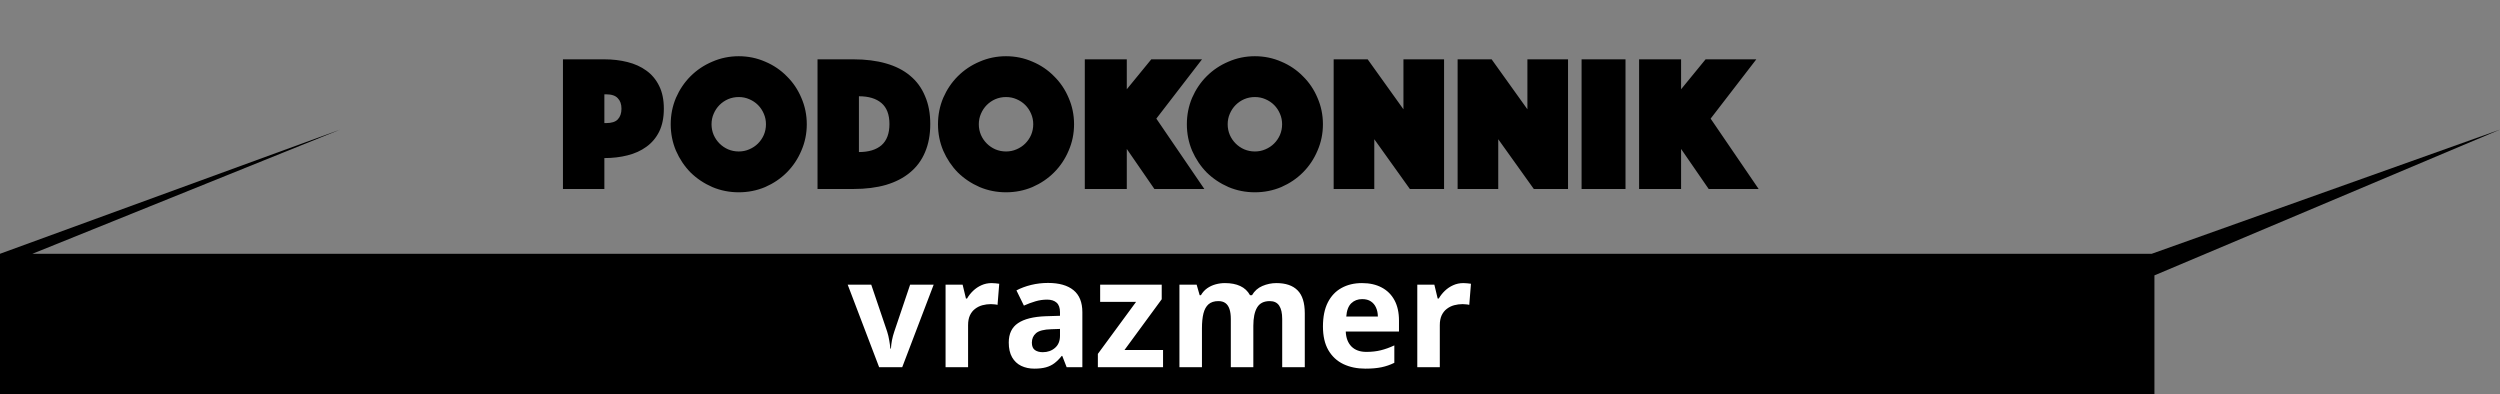
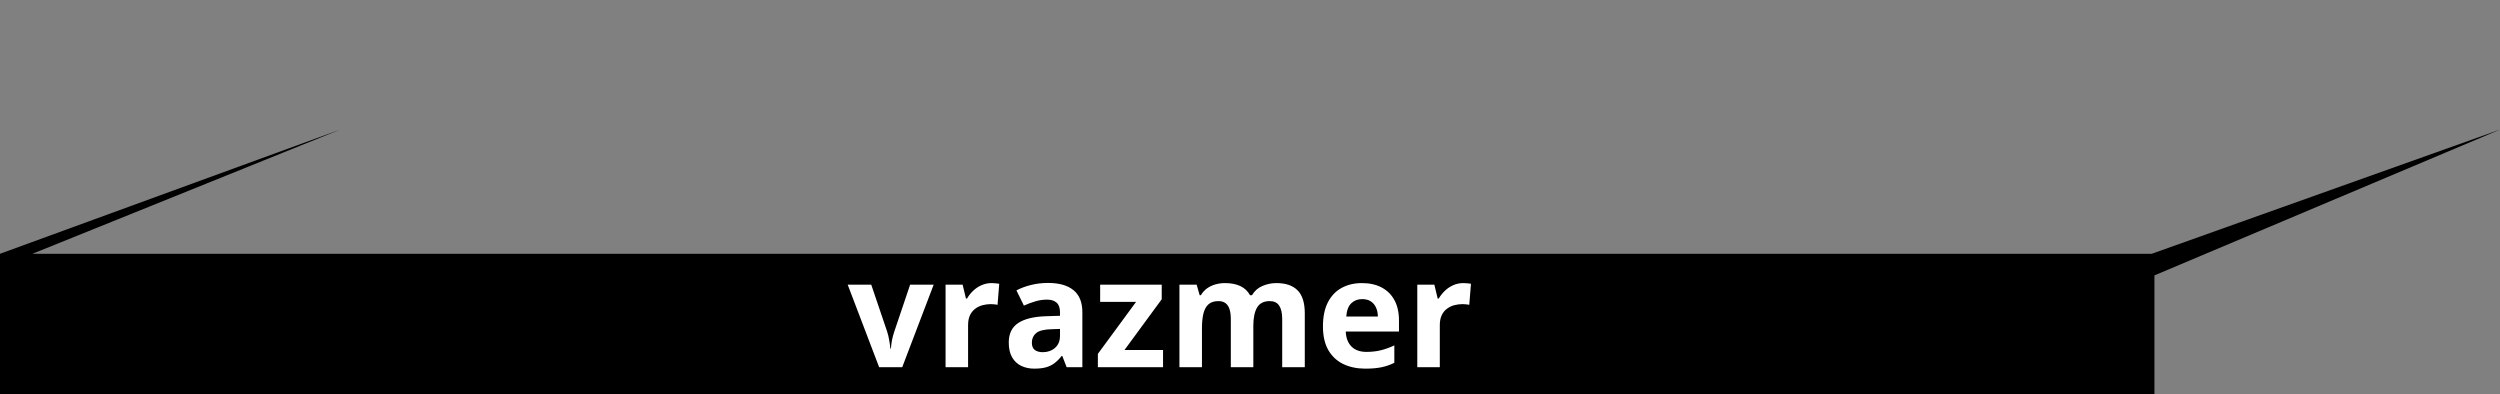
<svg xmlns="http://www.w3.org/2000/svg" width="463" height="73" viewBox="0 0 463 73" fill="none">
  <rect x="0" y="0" width="463" height="73" fill="#808080" stroke="none" />
-   <path d="M122.944 20.132C122.944 21.788 122.656 23.204 122.08 24.38C121.504 25.532 120.712 26.468 119.704 27.188C118.72 27.908 117.556 28.436 116.212 28.772C114.892 29.108 113.464 29.276 111.928 29.276V35H104.26V10.988H111.928C113.464 10.988 114.892 11.156 116.212 11.492C117.556 11.828 118.72 12.356 119.704 13.076C120.712 13.796 121.504 14.744 122.08 15.92C122.656 17.072 122.944 18.476 122.944 20.132ZM111.928 22.796H112.252C113.26 22.796 113.98 22.568 114.412 22.112C114.868 21.632 115.096 20.972 115.096 20.132C115.096 19.292 114.868 18.644 114.412 18.188C113.98 17.708 113.26 17.468 112.252 17.468H111.928V22.796ZM124.216 23.012C124.216 21.284 124.54 19.652 125.188 18.116C125.86 16.58 126.76 15.248 127.888 14.12C129.04 12.968 130.384 12.068 131.92 11.42C133.456 10.748 135.088 10.412 136.816 10.412C138.544 10.412 140.176 10.748 141.712 11.42C143.248 12.068 144.58 12.968 145.708 14.12C146.86 15.248 147.76 16.58 148.408 18.116C149.08 19.652 149.416 21.284 149.416 23.012C149.416 24.74 149.08 26.372 148.408 27.908C147.76 29.444 146.86 30.788 145.708 31.94C144.58 33.068 143.248 33.968 141.712 34.64C140.176 35.288 138.544 35.612 136.816 35.612C135.088 35.612 133.456 35.288 131.92 34.64C130.384 33.968 129.04 33.068 127.888 31.94C126.76 30.788 125.86 29.444 125.188 27.908C124.54 26.372 124.216 24.74 124.216 23.012ZM131.776 23.012C131.776 23.708 131.908 24.368 132.172 24.992C132.436 25.592 132.796 26.12 133.252 26.576C133.708 27.032 134.236 27.392 134.836 27.656C135.46 27.92 136.12 28.052 136.816 28.052C137.512 28.052 138.16 27.92 138.76 27.656C139.384 27.392 139.924 27.032 140.38 26.576C140.836 26.12 141.196 25.592 141.46 24.992C141.724 24.368 141.856 23.708 141.856 23.012C141.856 22.316 141.724 21.668 141.46 21.068C141.196 20.444 140.836 19.904 140.38 19.448C139.924 18.992 139.384 18.632 138.76 18.368C138.16 18.104 137.512 17.972 136.816 17.972C136.12 17.972 135.46 18.104 134.836 18.368C134.236 18.632 133.708 18.992 133.252 19.448C132.796 19.904 132.436 20.444 132.172 21.068C131.908 21.668 131.776 22.316 131.776 23.012ZM151.405 35V10.988H158.065C160.321 10.988 162.325 11.24 164.077 11.744C165.853 12.248 167.341 13.004 168.541 14.012C169.765 15.02 170.689 16.28 171.313 17.792C171.961 19.28 172.285 21.008 172.285 22.976C172.285 24.944 171.961 26.684 171.313 28.196C170.689 29.684 169.765 30.932 168.541 31.94C167.341 32.948 165.853 33.716 164.077 34.244C162.325 34.748 160.321 35 158.065 35H151.405ZM159.073 28.16C160.873 28.16 162.265 27.74 163.249 26.9C164.233 26.036 164.725 24.728 164.725 22.976C164.725 21.224 164.233 19.928 163.249 19.088C162.265 18.248 160.873 17.828 159.073 17.828V28.16ZM173.716 23.012C173.716 21.284 174.04 19.652 174.688 18.116C175.36 16.58 176.26 15.248 177.388 14.12C178.54 12.968 179.884 12.068 181.42 11.42C182.956 10.748 184.588 10.412 186.316 10.412C188.044 10.412 189.676 10.748 191.212 11.42C192.748 12.068 194.08 12.968 195.208 14.12C196.36 15.248 197.26 16.58 197.908 18.116C198.58 19.652 198.916 21.284 198.916 23.012C198.916 24.74 198.58 26.372 197.908 27.908C197.26 29.444 196.36 30.788 195.208 31.94C194.08 33.068 192.748 33.968 191.212 34.64C189.676 35.288 188.044 35.612 186.316 35.612C184.588 35.612 182.956 35.288 181.42 34.64C179.884 33.968 178.54 33.068 177.388 31.94C176.26 30.788 175.36 29.444 174.688 27.908C174.04 26.372 173.716 24.74 173.716 23.012ZM181.276 23.012C181.276 23.708 181.408 24.368 181.672 24.992C181.936 25.592 182.296 26.12 182.752 26.576C183.208 27.032 183.736 27.392 184.336 27.656C184.96 27.92 185.62 28.052 186.316 28.052C187.012 28.052 187.66 27.92 188.26 27.656C188.884 27.392 189.424 27.032 189.88 26.576C190.336 26.12 190.696 25.592 190.96 24.992C191.224 24.368 191.356 23.708 191.356 23.012C191.356 22.316 191.224 21.668 190.96 21.068C190.696 20.444 190.336 19.904 189.88 19.448C189.424 18.992 188.884 18.632 188.26 18.368C187.66 18.104 187.012 17.972 186.316 17.972C185.62 17.972 184.96 18.104 184.336 18.368C183.736 18.632 183.208 18.992 182.752 19.448C182.296 19.904 181.936 20.444 181.672 21.068C181.408 21.668 181.276 22.316 181.276 23.012ZM200.905 10.988H208.681V16.532L213.217 10.988H222.613L214.153 21.968L223.045 35H213.793L208.681 27.584V35H200.905V10.988ZM219.806 23.012C219.806 21.284 220.13 19.652 220.778 18.116C221.45 16.58 222.35 15.248 223.478 14.12C224.63 12.968 225.974 12.068 227.51 11.42C229.046 10.748 230.678 10.412 232.406 10.412C234.134 10.412 235.766 10.748 237.302 11.42C238.838 12.068 240.17 12.968 241.298 14.12C242.45 15.248 243.35 16.58 243.998 18.116C244.67 19.652 245.006 21.284 245.006 23.012C245.006 24.74 244.67 26.372 243.998 27.908C243.35 29.444 242.45 30.788 241.298 31.94C240.17 33.068 238.838 33.968 237.302 34.64C235.766 35.288 234.134 35.612 232.406 35.612C230.678 35.612 229.046 35.288 227.51 34.64C225.974 33.968 224.63 33.068 223.478 31.94C222.35 30.788 221.45 29.444 220.778 27.908C220.13 26.372 219.806 24.74 219.806 23.012ZM227.366 23.012C227.366 23.708 227.498 24.368 227.762 24.992C228.026 25.592 228.386 26.12 228.842 26.576C229.298 27.032 229.826 27.392 230.426 27.656C231.05 27.92 231.71 28.052 232.406 28.052C233.102 28.052 233.75 27.92 234.35 27.656C234.974 27.392 235.514 27.032 235.97 26.576C236.426 26.12 236.786 25.592 237.05 24.992C237.314 24.368 237.446 23.708 237.446 23.012C237.446 22.316 237.314 21.668 237.05 21.068C236.786 20.444 236.426 19.904 235.97 19.448C235.514 18.992 234.974 18.632 234.35 18.368C233.75 18.104 233.102 17.972 232.406 17.972C231.71 17.972 231.05 18.104 230.426 18.368C229.826 18.632 229.298 18.992 228.842 19.448C228.386 19.904 228.026 20.444 227.762 21.068C227.498 21.668 227.366 22.316 227.366 23.012ZM246.994 10.988H253.294L259.918 20.24V10.988H267.442V35H261.106L254.518 25.784V35H246.994V10.988ZM269.951 10.988H276.251L282.875 20.24V10.988H290.399V35H284.063L277.475 25.784V35H269.951V10.988ZM292.908 10.988H301.044V35H292.908V10.988ZM303.561 10.988H311.337V16.532L315.873 10.988H325.269L316.809 21.968L325.701 35H316.449L311.337 27.584V35H303.561V10.988Z" fill="black" />
  <path d="M0 47L63 24L6 47H345H398.5L463 24L399 51V73H0V47Z" fill="black" />
  <path d="M162.814 68L156.99 52.715H161.352L164.305 61.424C164.469 61.934 164.596 62.472 164.688 63.037C164.788 63.602 164.856 64.108 164.893 64.555H165.002C165.029 64.072 165.093 63.557 165.193 63.01C165.303 62.463 165.444 61.934 165.617 61.424L168.557 52.715H172.918L167.094 68H162.814ZM183.65 52.428C183.86 52.428 184.102 52.441 184.375 52.469C184.658 52.487 184.885 52.514 185.059 52.551L184.744 56.461C184.607 56.415 184.411 56.383 184.156 56.365C183.91 56.338 183.696 56.324 183.514 56.324C182.976 56.324 182.452 56.393 181.941 56.529C181.44 56.666 180.989 56.889 180.588 57.199C180.187 57.5 179.868 57.901 179.631 58.402C179.403 58.895 179.289 59.501 179.289 60.221V68H175.119V52.715H178.277L178.893 55.285H179.098C179.398 54.766 179.772 54.292 180.219 53.863C180.674 53.426 181.189 53.079 181.764 52.824C182.347 52.56 182.976 52.428 183.65 52.428ZM194.096 52.4C196.146 52.4 197.719 52.847 198.812 53.74C199.906 54.633 200.453 55.992 200.453 57.815V68H197.541L196.734 65.922H196.625C196.188 66.469 195.741 66.915 195.285 67.262C194.829 67.608 194.305 67.863 193.713 68.027C193.12 68.191 192.4 68.273 191.553 68.273C190.65 68.273 189.839 68.1 189.119 67.754C188.408 67.408 187.848 66.879 187.438 66.168C187.027 65.448 186.822 64.537 186.822 63.434C186.822 61.811 187.392 60.617 188.531 59.852C189.671 59.077 191.38 58.648 193.658 58.566L196.311 58.484V57.815C196.311 57.012 196.101 56.425 195.682 56.051C195.262 55.677 194.679 55.49 193.932 55.49C193.193 55.49 192.469 55.595 191.758 55.805C191.047 56.014 190.336 56.279 189.625 56.598L188.244 53.781C189.055 53.353 189.962 53.016 190.965 52.77C191.977 52.523 193.02 52.4 194.096 52.4ZM196.311 60.918L194.697 60.973C193.348 61.009 192.41 61.251 191.881 61.697C191.361 62.144 191.102 62.732 191.102 63.461C191.102 64.099 191.288 64.555 191.662 64.828C192.036 65.092 192.523 65.225 193.125 65.225C194.018 65.225 194.77 64.96 195.381 64.432C196.001 63.903 196.311 63.151 196.311 62.176V60.918ZM215.396 68H203.324V65.539L210.406 55.9H203.748V52.715H215.15V55.422L208.26 64.814H215.396V68ZM236.383 52.428C238.115 52.428 239.423 52.874 240.307 53.768C241.2 54.652 241.646 56.074 241.646 58.033V68H237.463V59.072C237.463 57.978 237.276 57.154 236.902 56.598C236.529 56.042 235.95 55.764 235.166 55.764C234.063 55.764 233.279 56.16 232.814 56.953C232.35 57.737 232.117 58.863 232.117 60.33V68H227.947V59.072C227.947 58.343 227.865 57.732 227.701 57.24C227.537 56.748 227.286 56.379 226.949 56.133C226.612 55.887 226.179 55.764 225.65 55.764C224.876 55.764 224.265 55.96 223.818 56.352C223.381 56.734 223.066 57.304 222.875 58.06C222.693 58.808 222.602 59.724 222.602 60.809V68H218.432V52.715H221.617L222.178 54.67H222.41C222.72 54.141 223.107 53.713 223.572 53.385C224.046 53.057 224.566 52.815 225.131 52.66C225.696 52.505 226.27 52.428 226.854 52.428C227.975 52.428 228.923 52.61 229.697 52.975C230.481 53.339 231.083 53.904 231.502 54.67H231.871C232.327 53.886 232.969 53.316 233.799 52.961C234.637 52.605 235.499 52.428 236.383 52.428ZM252.242 52.428C253.655 52.428 254.872 52.701 255.893 53.248C256.913 53.786 257.702 54.57 258.258 55.6C258.814 56.63 259.092 57.887 259.092 59.373V61.397H249.234C249.28 62.572 249.631 63.497 250.287 64.172C250.952 64.837 251.873 65.17 253.049 65.17C254.024 65.17 254.917 65.07 255.729 64.869C256.54 64.669 257.374 64.368 258.23 63.967V67.193C257.474 67.567 256.681 67.841 255.852 68.014C255.031 68.187 254.033 68.273 252.857 68.273C251.326 68.273 249.968 67.991 248.783 67.426C247.607 66.861 246.682 65.999 246.008 64.842C245.342 63.684 245.01 62.226 245.01 60.467C245.01 58.68 245.311 57.195 245.912 56.01C246.523 54.816 247.37 53.922 248.455 53.33C249.54 52.728 250.802 52.428 252.242 52.428ZM252.27 55.395C251.458 55.395 250.784 55.654 250.246 56.174C249.717 56.693 249.412 57.509 249.33 58.621H255.182C255.173 58.001 255.059 57.45 254.84 56.967C254.63 56.484 254.311 56.101 253.883 55.818C253.464 55.536 252.926 55.395 252.27 55.395ZM271.014 52.428C271.223 52.428 271.465 52.441 271.738 52.469C272.021 52.487 272.249 52.514 272.422 52.551L272.107 56.461C271.971 56.415 271.775 56.383 271.52 56.365C271.273 56.338 271.059 56.324 270.877 56.324C270.339 56.324 269.815 56.393 269.305 56.529C268.803 56.666 268.352 56.889 267.951 57.199C267.55 57.5 267.231 57.901 266.994 58.402C266.766 58.895 266.652 59.501 266.652 60.221V68H262.482V52.715H265.641L266.256 55.285H266.461C266.762 54.766 267.135 54.292 267.582 53.863C268.038 53.426 268.553 53.079 269.127 52.824C269.71 52.56 270.339 52.428 271.014 52.428Z" fill="white" />
</svg>